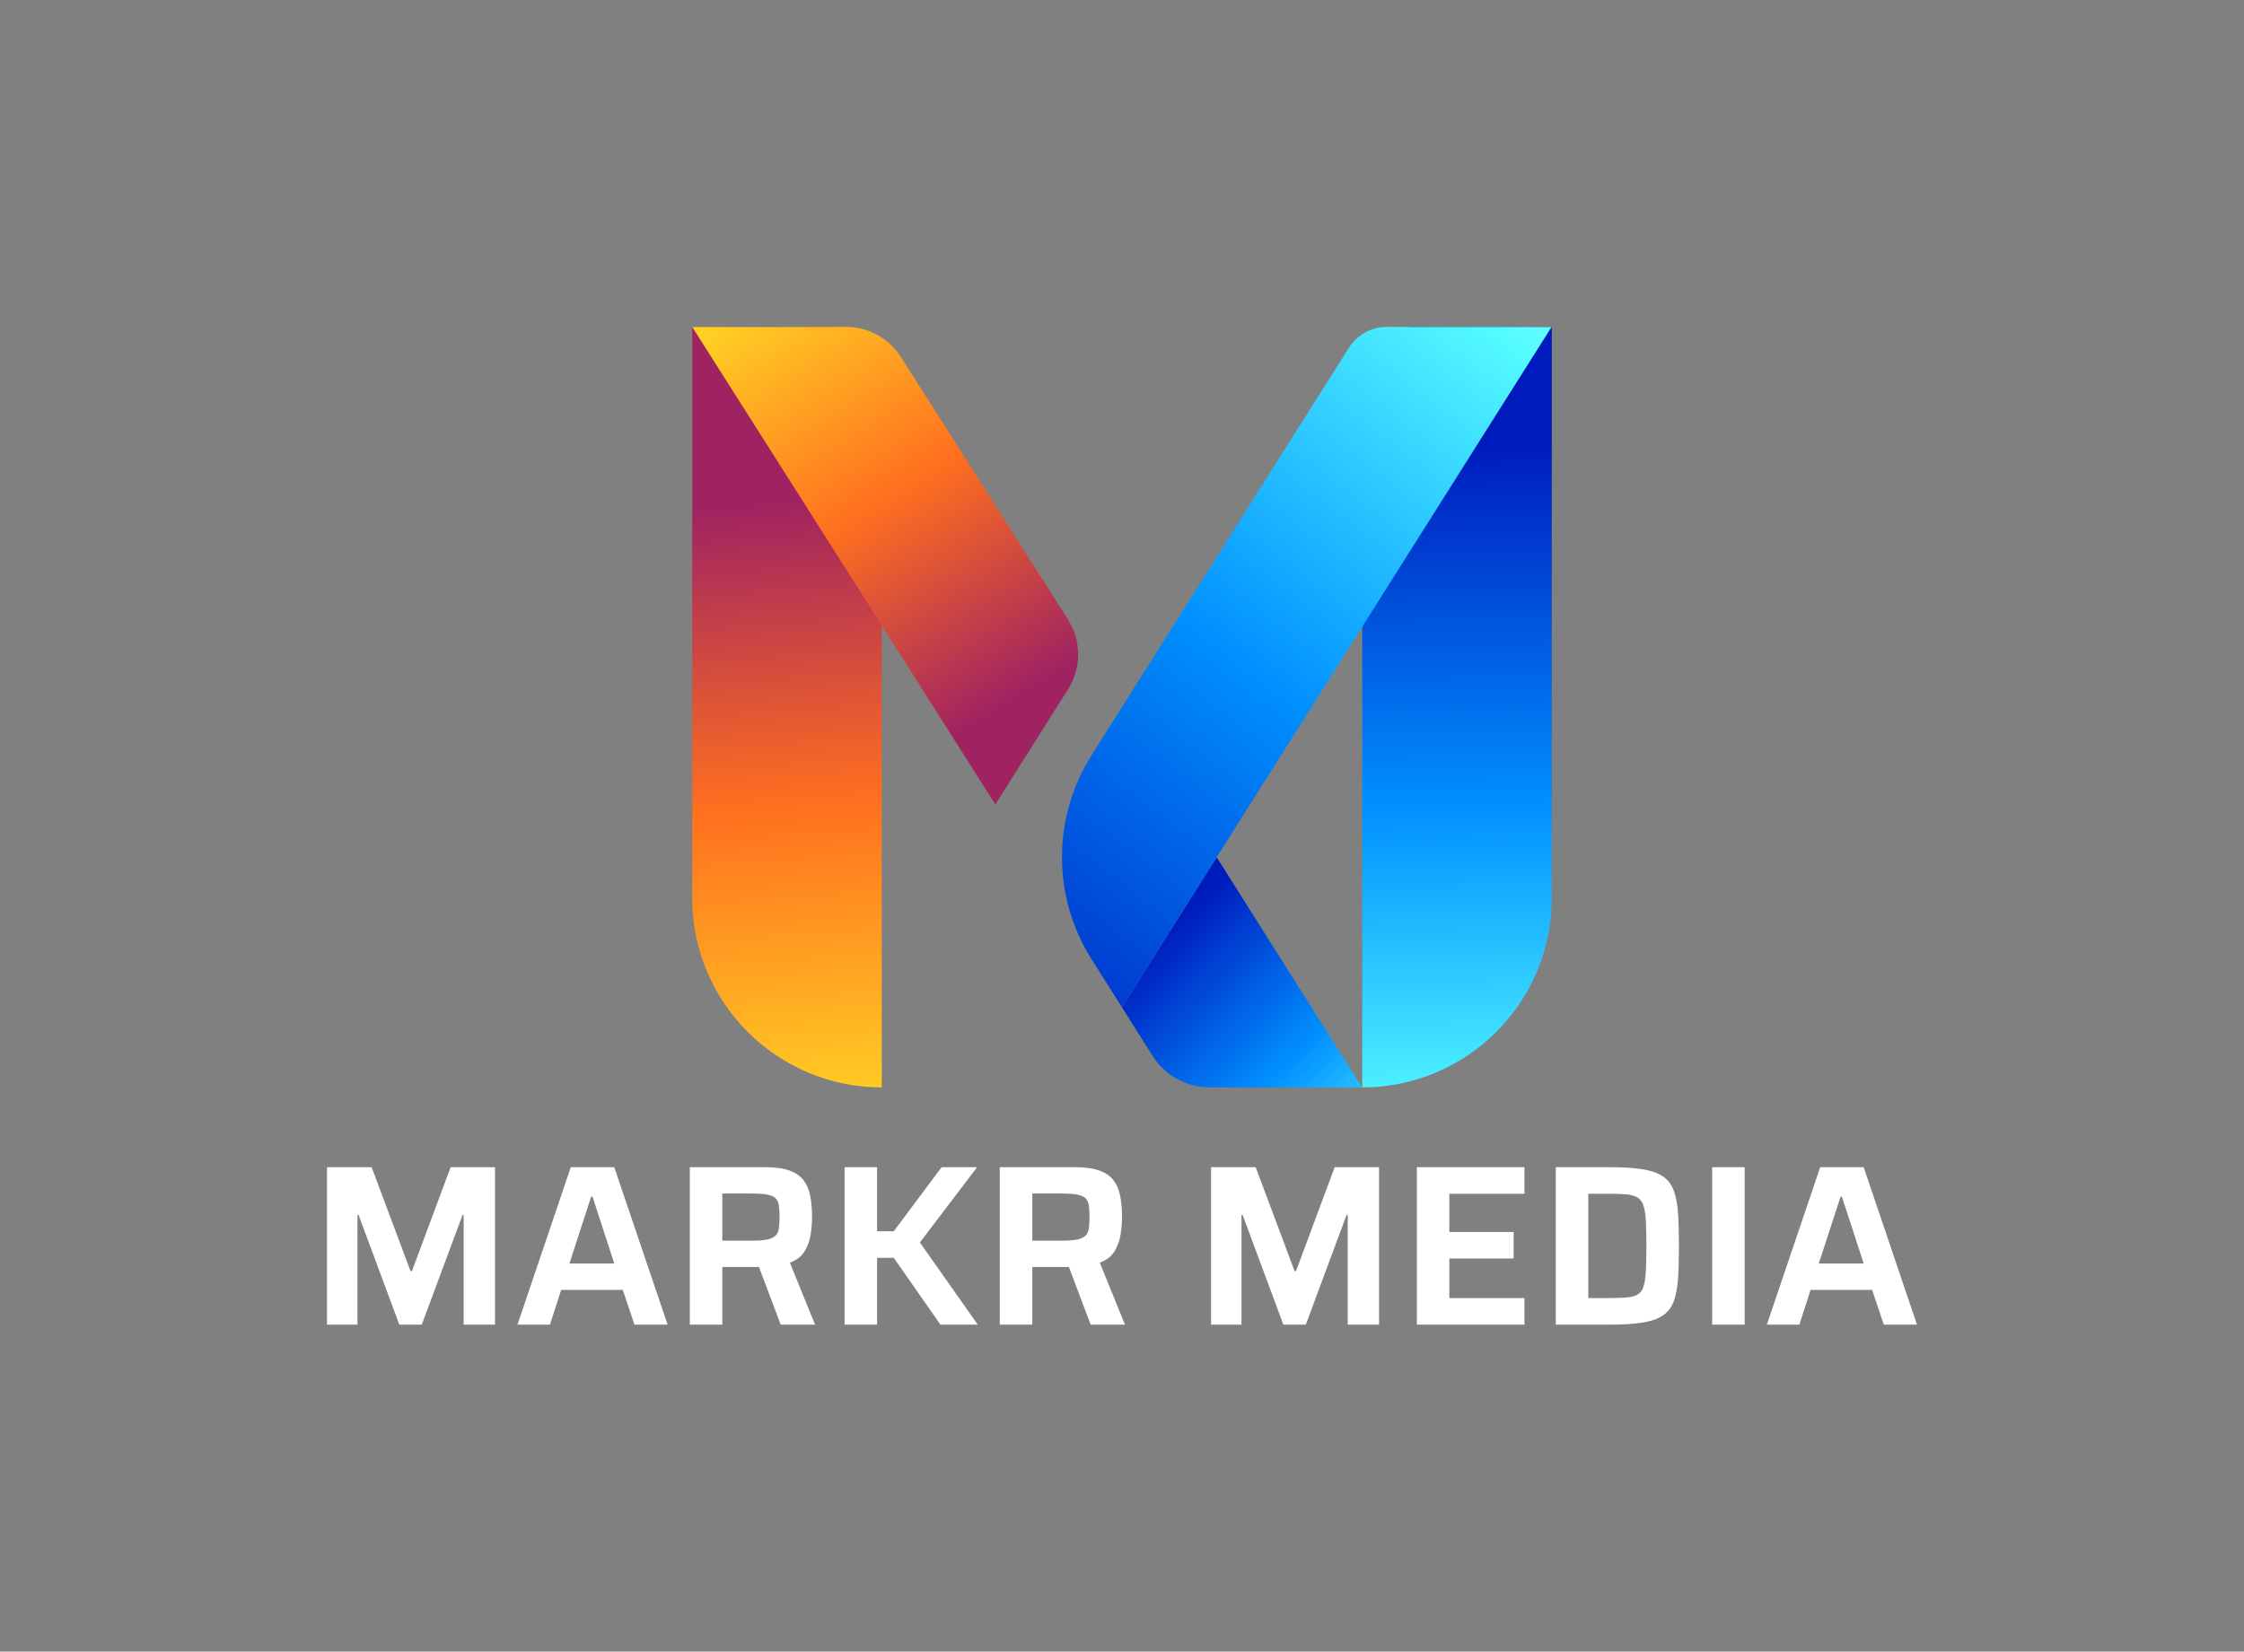
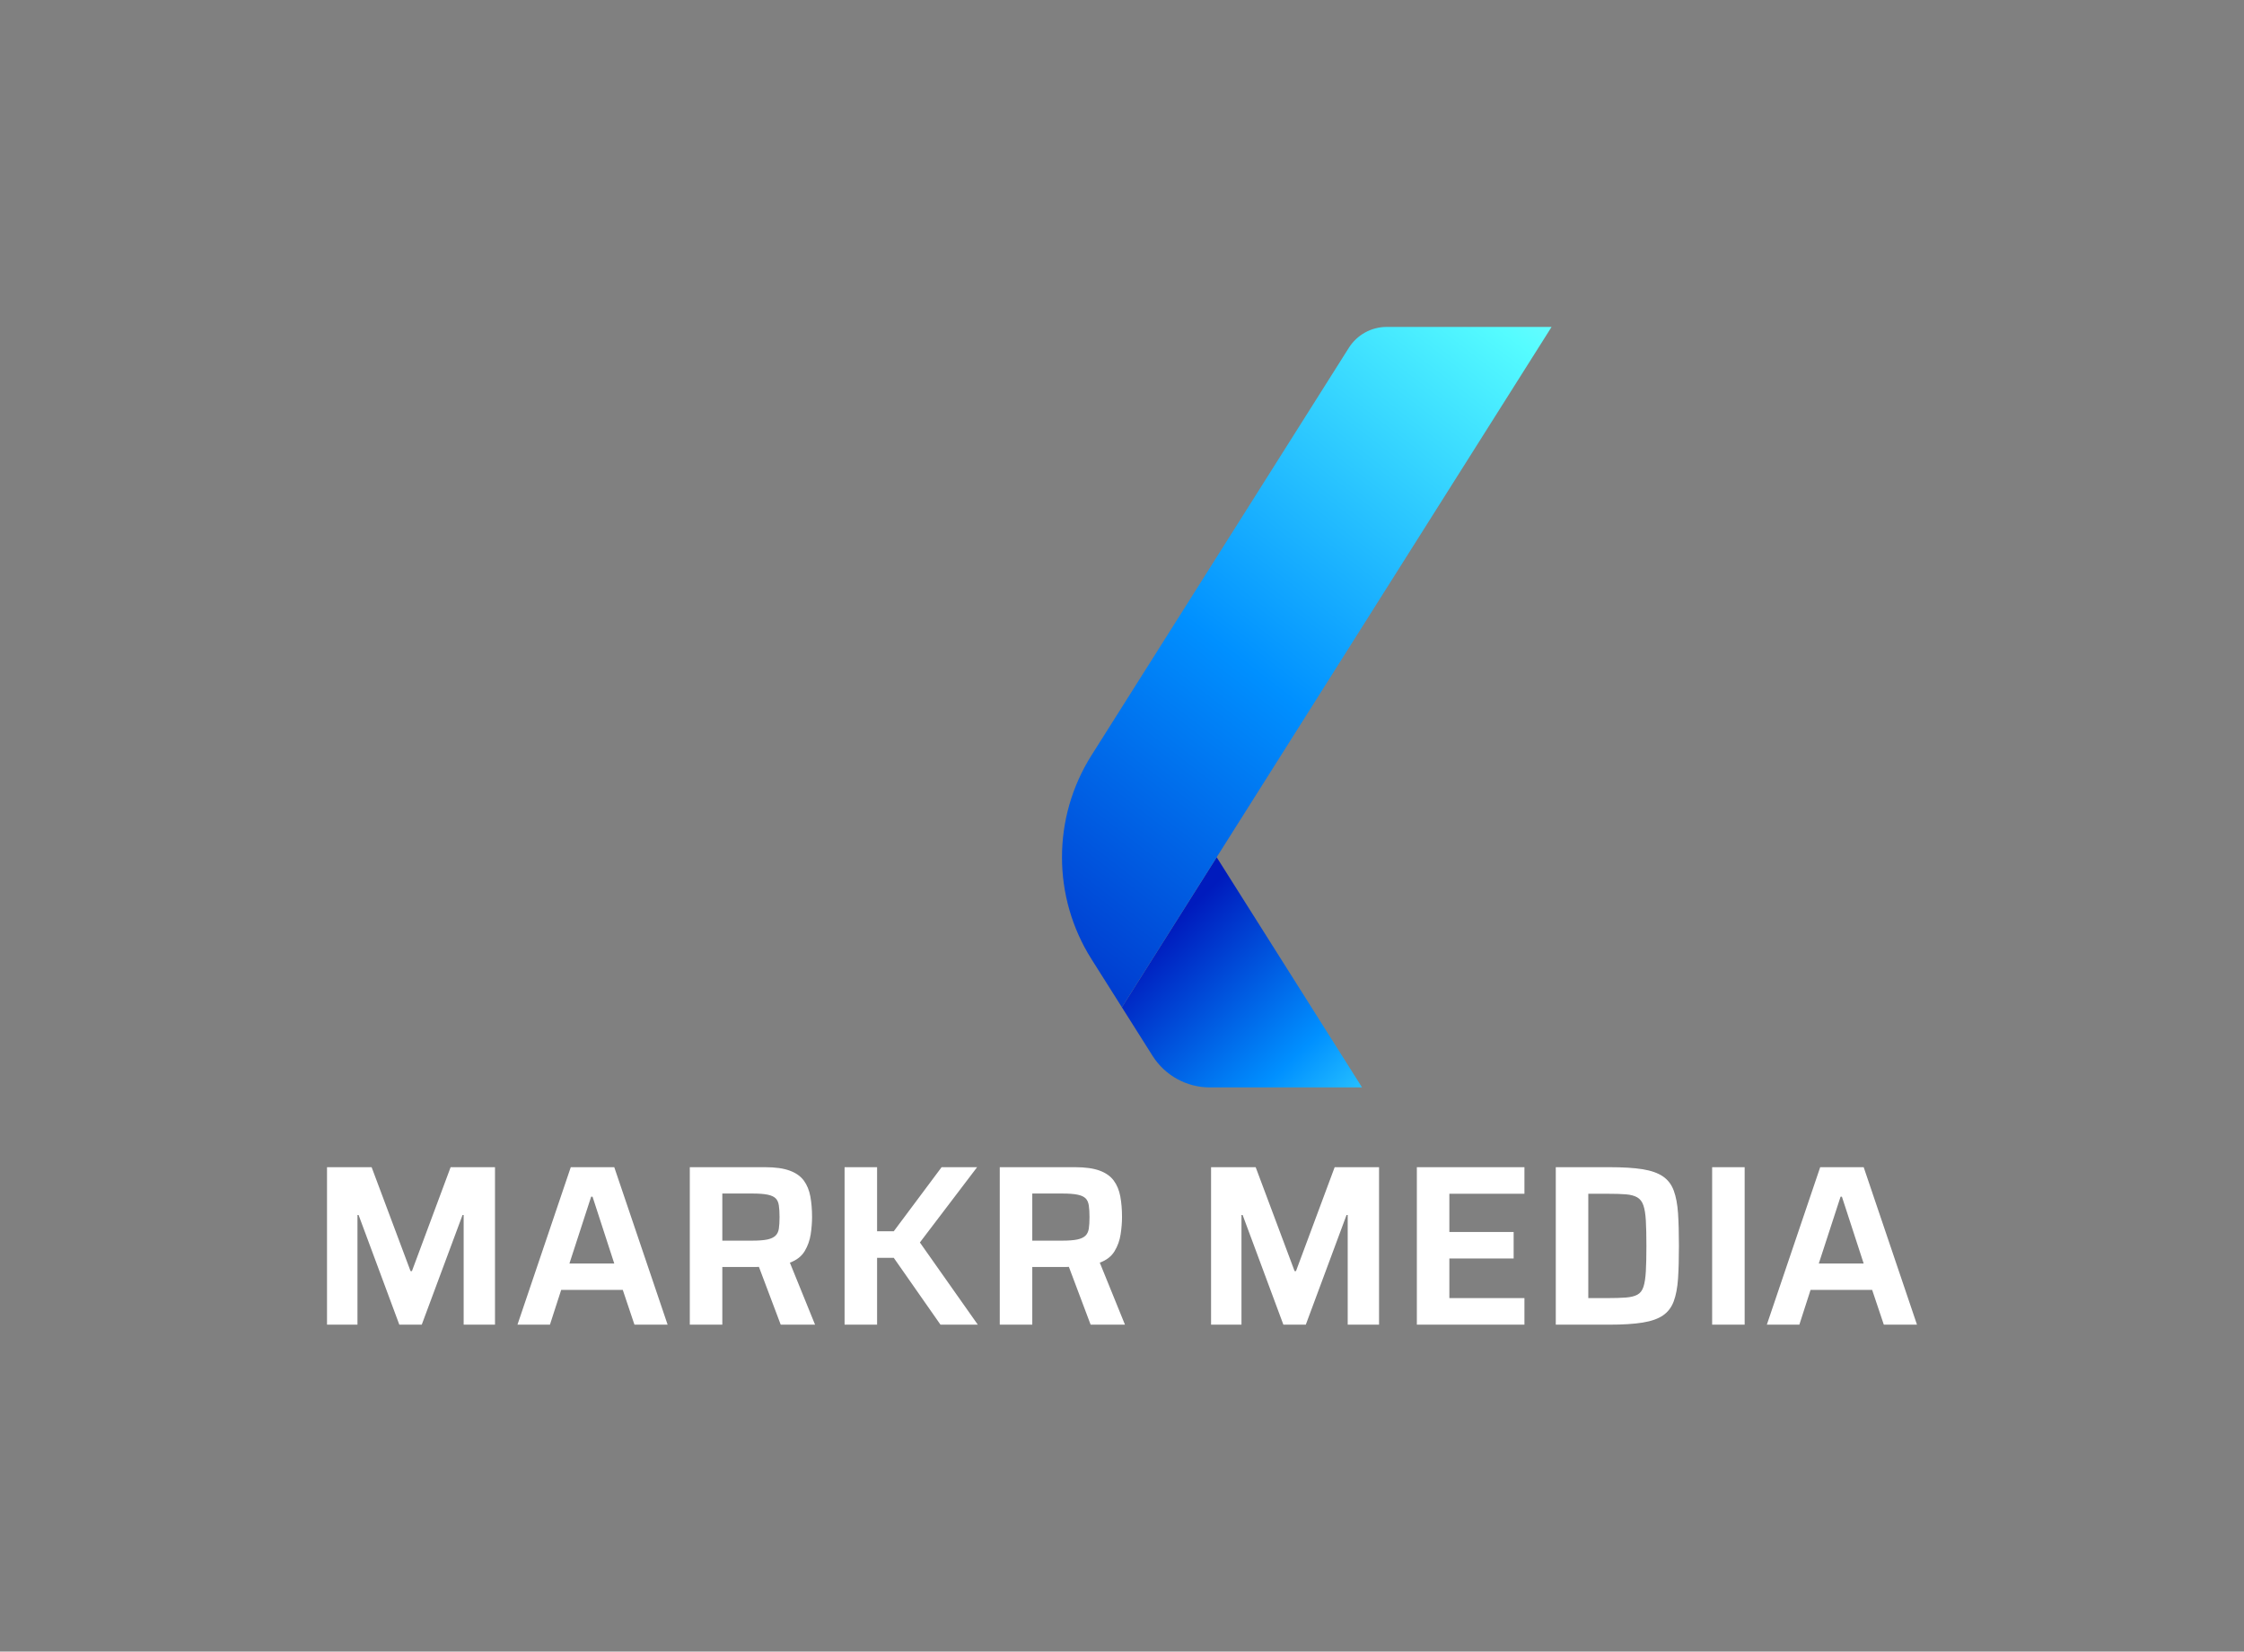
<svg xmlns="http://www.w3.org/2000/svg" viewBox="47.325 136.079 480.35 353.641">
  <rect x="47.325" y="136.079" width="480.35" height="353.641" fill="#808080" stroke="none" />
  <svg id="Layer_1" x="195.5" y="206.079" viewBox="71.115 95.356 329.113 291.267" xml:space="preserve" height="162.841" width="184" preserveAspectRatio="xMinYMin" style="overflow: visible;">
    <linearGradient id="SVGID_1_" gradientUnits="userSpaceOnUse" x1="126.676" y1="472.424" x2="103.746" y2="162.88" style="">
      <stop offset="0" style="stop-color: #FFFFFF;" />
      <stop offset="0.213" style="stop-color: #FFDA24;" />
      <stop offset="0.628" style="stop-color: #FF6F1F;" />
      <stop offset="1" style="stop-color: #A02361;" />
    </linearGradient>
-     <path fill="url(#SVGID_1_)" d="M134.588,104.542l-9.673-9.186h-53.8v218.695c0,40.08,32.491,72.572,72.572,72.572h0V107.647   L134.588,104.542z" style="fill: url(#SVGID_1_);" />
    <linearGradient id="SVGID_00000029737198606054984500000016049074354403974293_" gradientUnits="userSpaceOnUse" x1="368.034" y1="508.941" x2="362.307" y2="133.834" style="">
      <stop offset="0" style="stop-color: #FFFFFF;" />
      <stop offset="0.29" style="stop-color: #55FCFF;" />
      <stop offset="0.613" style="stop-color: #0090FF;" />
      <stop offset="0.983" style="stop-color: #001BBD;" />
    </linearGradient>
-     <path fill="url(#SVGID_00000029737198606054984500000016049074354403974293_)" d="M345.847,95.356l-9.793,5.961l-8.398,13.375   v271.93h0c40.08,0,72.572-32.491,72.572-72.572V95.356H345.847z" style="fill: url(#SVGID_00000029737198606054984500000016049074354403974293_);" />
    <linearGradient id="SVGID_00000079444168787394702440000015107912002416929937_" gradientUnits="userSpaceOnUse" x1="378.81" y1="459.566" x2="248.878" y2="325.812" style="">
      <stop offset="0" style="stop-color: #FFFFFF;" />
      <stop offset="0.29" style="stop-color: #55FCFF;" />
      <stop offset="0.613" style="stop-color: #0090FF;" />
      <stop offset="0.983" style="stop-color: #001BBD;" />
    </linearGradient>
    <path fill="url(#SVGID_00000079444168787394702440000015107912002416929937_)" d="M235.633,355.935l11.737,18.59    c4.755,7.531,13.039,12.097,21.945,12.097h58.265l-55.66-88.16L235.633,355.935z" style="fill: url(#SVGID_00000079444168787394702440000015107912002416929937_);" />
    <linearGradient id="SVGID_00000089565043742722901100000010397346963688802466_" gradientUnits="userSpaceOnUse" x1="67.131" y1="31.21" x2="196.585" y2="236.14" style="">
      <stop offset="0" style="stop-color: #FFFFFF;" />
      <stop offset="0.213" style="stop-color: #FFDA24;" />
      <stop offset="0.628" style="stop-color: #FF6F1F;" />
      <stop offset="1" style="stop-color: #A02361;" />
    </linearGradient>
-     <path fill="url(#SVGID_00000089565043742722901100000010397346963688802466_)" d="M214.996,207.445l-63.976-100.562    c-4.567-7.179-12.485-11.526-20.993-11.526H71.115l116.059,182.867l27.867-44.139    C220.181,225.943,220.163,215.568,214.996,207.445z" style="fill: url(#SVGID_00000089565043742722901100000010397346963688802466_);" />
    <linearGradient id="SVGID_00000116932386118688169300000007838434407246644110_" gradientUnits="userSpaceOnUse" x1="470.079" y1="-17.907" x2="164.834" y2="377.622" style="">
      <stop offset="0" style="stop-color: #FFFFFF;" />
      <stop offset="0.29" style="stop-color: #55FCFF;" />
      <stop offset="0.613" style="stop-color: #0090FF;" />
      <stop offset="0.983" style="stop-color: #001BBD;" />
    </linearGradient>
    <path fill="url(#SVGID_00000116932386118688169300000007838434407246644110_)" d="M337.04,95.356c-5.889,0-11.367,3.02-14.512,8    l-86.895,137.633l-11.651,18.454c-15.049,23.836-15.049,54.203,0,78.039l11.651,18.454l36.286-57.473L400.151,95.356H337.04z" style="fill: url(#SVGID_00000116932386118688169300000007838434407246644110_);" />
  </svg>
  <svg y="386" viewBox="4.02 21.9 340.35 33.72" x="117.325" height="33.72" width="340.35" style="overflow: visible;">
    <g fill="#ffffff" fill-opacity="1" style="">
      <path d="M10.54 55.62L4.02 55.62L4.02 21.90L13.57 21.90L21.90 44.15L22.20 44.15L30.48 21.90L39.98 21.90L39.98 55.62L33.27 55.62L33.27 32.14L33.03 32.14L24.30 55.62L19.50 55.62L10.78 32.14L10.54 32.14L10.54 55.62ZM51.74 55.62L44.79 55.62L56.20 21.90L65.51 21.90L76.93 55.62L69.83 55.62L67.33 48.17L54.15 48.17L51.74 55.62ZM60.56 28.22L55.91 42.53L65.51 42.53L60.86 28.22L60.56 28.22ZM88.64 55.62L81.68 55.62L81.68 21.90L97.80 21.90Q101.09 21.90 103.07 22.64Q105.06 23.37 106.09 24.77Q107.11 26.17 107.48 28.15Q107.85 30.14 107.85 32.59L107.85 32.59Q107.85 34.30 107.56 36.26Q107.26 38.22 106.26 39.89Q105.25 41.55 103.10 42.34L103.10 42.34L108.49 55.62L101.14 55.62L96.04 42.09L97.76 43.02Q97.41 43.17 96.95 43.22Q96.48 43.27 95.89 43.27L95.89 43.27L88.64 43.27L88.64 55.62ZM88.64 27.54L88.64 37.63L95.01 37.63Q97.07 37.63 98.25 37.39Q99.42 37.14 100.01 36.58Q100.60 36.02 100.74 35.06Q100.89 34.10 100.89 32.59L100.89 32.59Q100.89 31.07 100.74 30.09Q100.60 29.11 100.06 28.57Q99.52 28.03 98.32 27.78Q97.12 27.54 95.06 27.54L95.06 27.54L88.64 27.54ZM121.77 55.62L114.81 55.62L114.81 21.90L121.77 21.90L121.77 35.62L125.34 35.62L135.58 21.90L143.18 21.90L130.93 38.02L143.33 55.62L135.34 55.62L125.34 41.31L121.77 41.31L121.77 55.62ZM154.99 55.62L148.03 55.62L148.03 21.90L164.15 21.90Q167.43 21.90 169.42 22.64Q171.40 23.37 172.43 24.77Q173.46 26.17 173.83 28.15Q174.20 30.14 174.20 32.59L174.20 32.59Q174.20 34.30 173.90 36.26Q173.61 38.22 172.60 39.89Q171.60 41.55 169.44 42.34L169.44 42.34L174.83 55.62L167.48 55.62L162.39 42.09L164.10 43.02Q163.76 43.17 163.29 43.22Q162.83 43.27 162.24 43.27L162.24 43.27L154.99 43.27L154.99 55.62ZM154.99 27.54L154.99 37.63L161.36 37.63Q163.42 37.63 164.59 37.39Q165.77 37.14 166.36 36.58Q166.94 36.02 167.09 35.06Q167.24 34.10 167.24 32.59L167.24 32.59Q167.24 31.07 167.09 30.09Q166.94 29.11 166.40 28.57Q165.87 28.03 164.66 27.78Q163.46 27.54 161.41 27.54L161.41 27.54L154.99 27.54ZM199.77 55.62L193.26 55.62L193.26 21.90L202.81 21.90L211.14 44.15L211.44 44.15L219.72 21.90L229.22 21.90L229.22 55.62L222.51 55.62L222.51 32.14L222.26 32.14L213.54 55.62L208.74 55.62L200.02 32.14L199.77 32.14L199.77 55.62ZM260.34 55.62L237.31 55.62L237.31 21.90L260.34 21.90L260.34 27.59L244.27 27.59L244.27 35.77L258.03 35.77L258.03 41.45L244.27 41.45L244.27 49.93L260.34 49.93L260.34 55.62ZM278.52 55.62L267.05 55.62L267.05 21.90L278.52 21.90Q282.88 21.90 285.65 22.34Q288.41 22.79 290.01 23.89Q291.60 24.99 292.31 26.93Q293.02 28.86 293.22 31.75Q293.41 34.64 293.41 38.76L293.41 38.76Q293.41 42.88 293.22 45.77Q293.02 48.66 292.31 50.59Q291.60 52.53 290.01 53.63Q288.41 54.73 285.65 55.17Q282.88 55.62 278.52 55.62L278.52 55.62ZM274.01 27.59L274.01 49.93L278.12 49.93Q280.53 49.93 282.07 49.81Q283.61 49.69 284.52 49.20Q285.43 48.71 285.82 47.51Q286.21 46.30 286.33 44.20Q286.45 42.09 286.45 38.76L286.45 38.76Q286.45 35.48 286.33 33.34Q286.21 31.21 285.79 30.04Q285.38 28.86 284.47 28.35Q283.56 27.83 282.04 27.71Q280.53 27.59 278.12 27.59L278.12 27.59L274.01 27.59ZM307.48 55.62L300.52 55.62L300.52 21.90L307.48 21.90L307.48 55.62ZM319.19 55.62L312.23 55.62L323.65 21.90L332.96 21.90L344.37 55.62L337.27 55.62L334.77 48.17L321.59 48.17L319.19 55.62ZM328.01 28.22L323.35 42.53L332.96 42.53L328.30 28.22L328.01 28.22Z" transform="translate(0, 0)" />
    </g>
  </svg>
</svg>